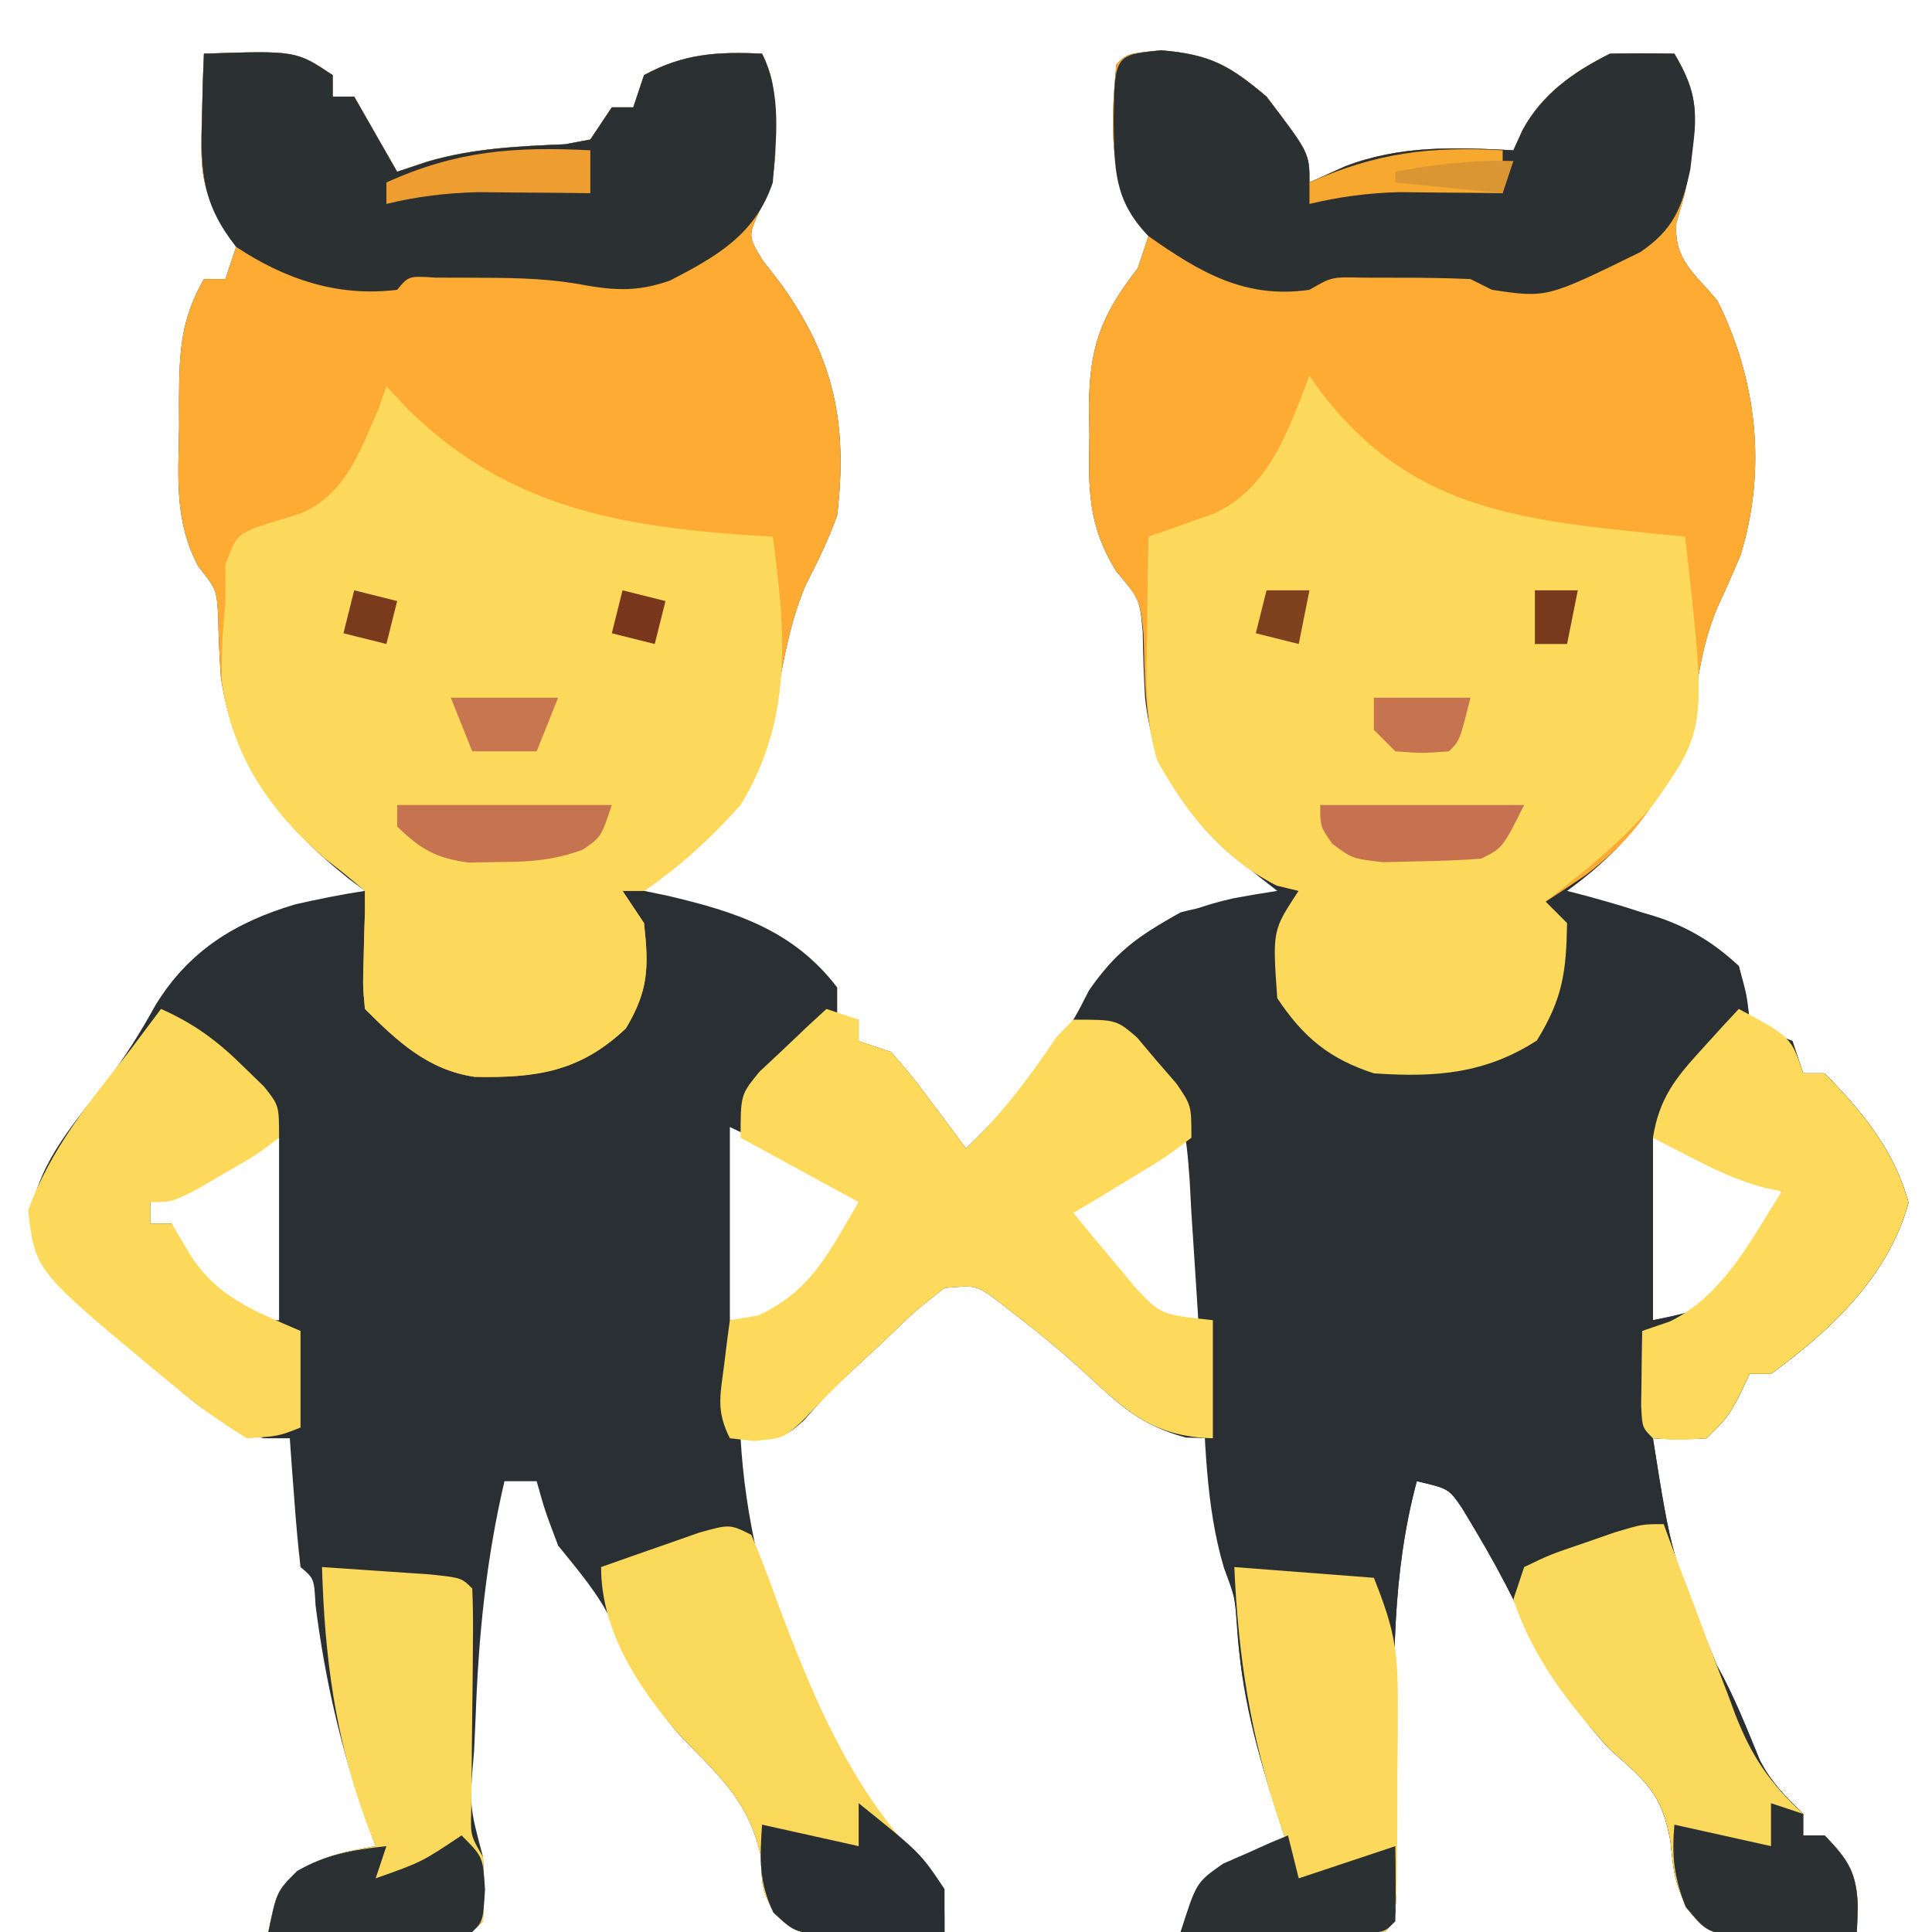
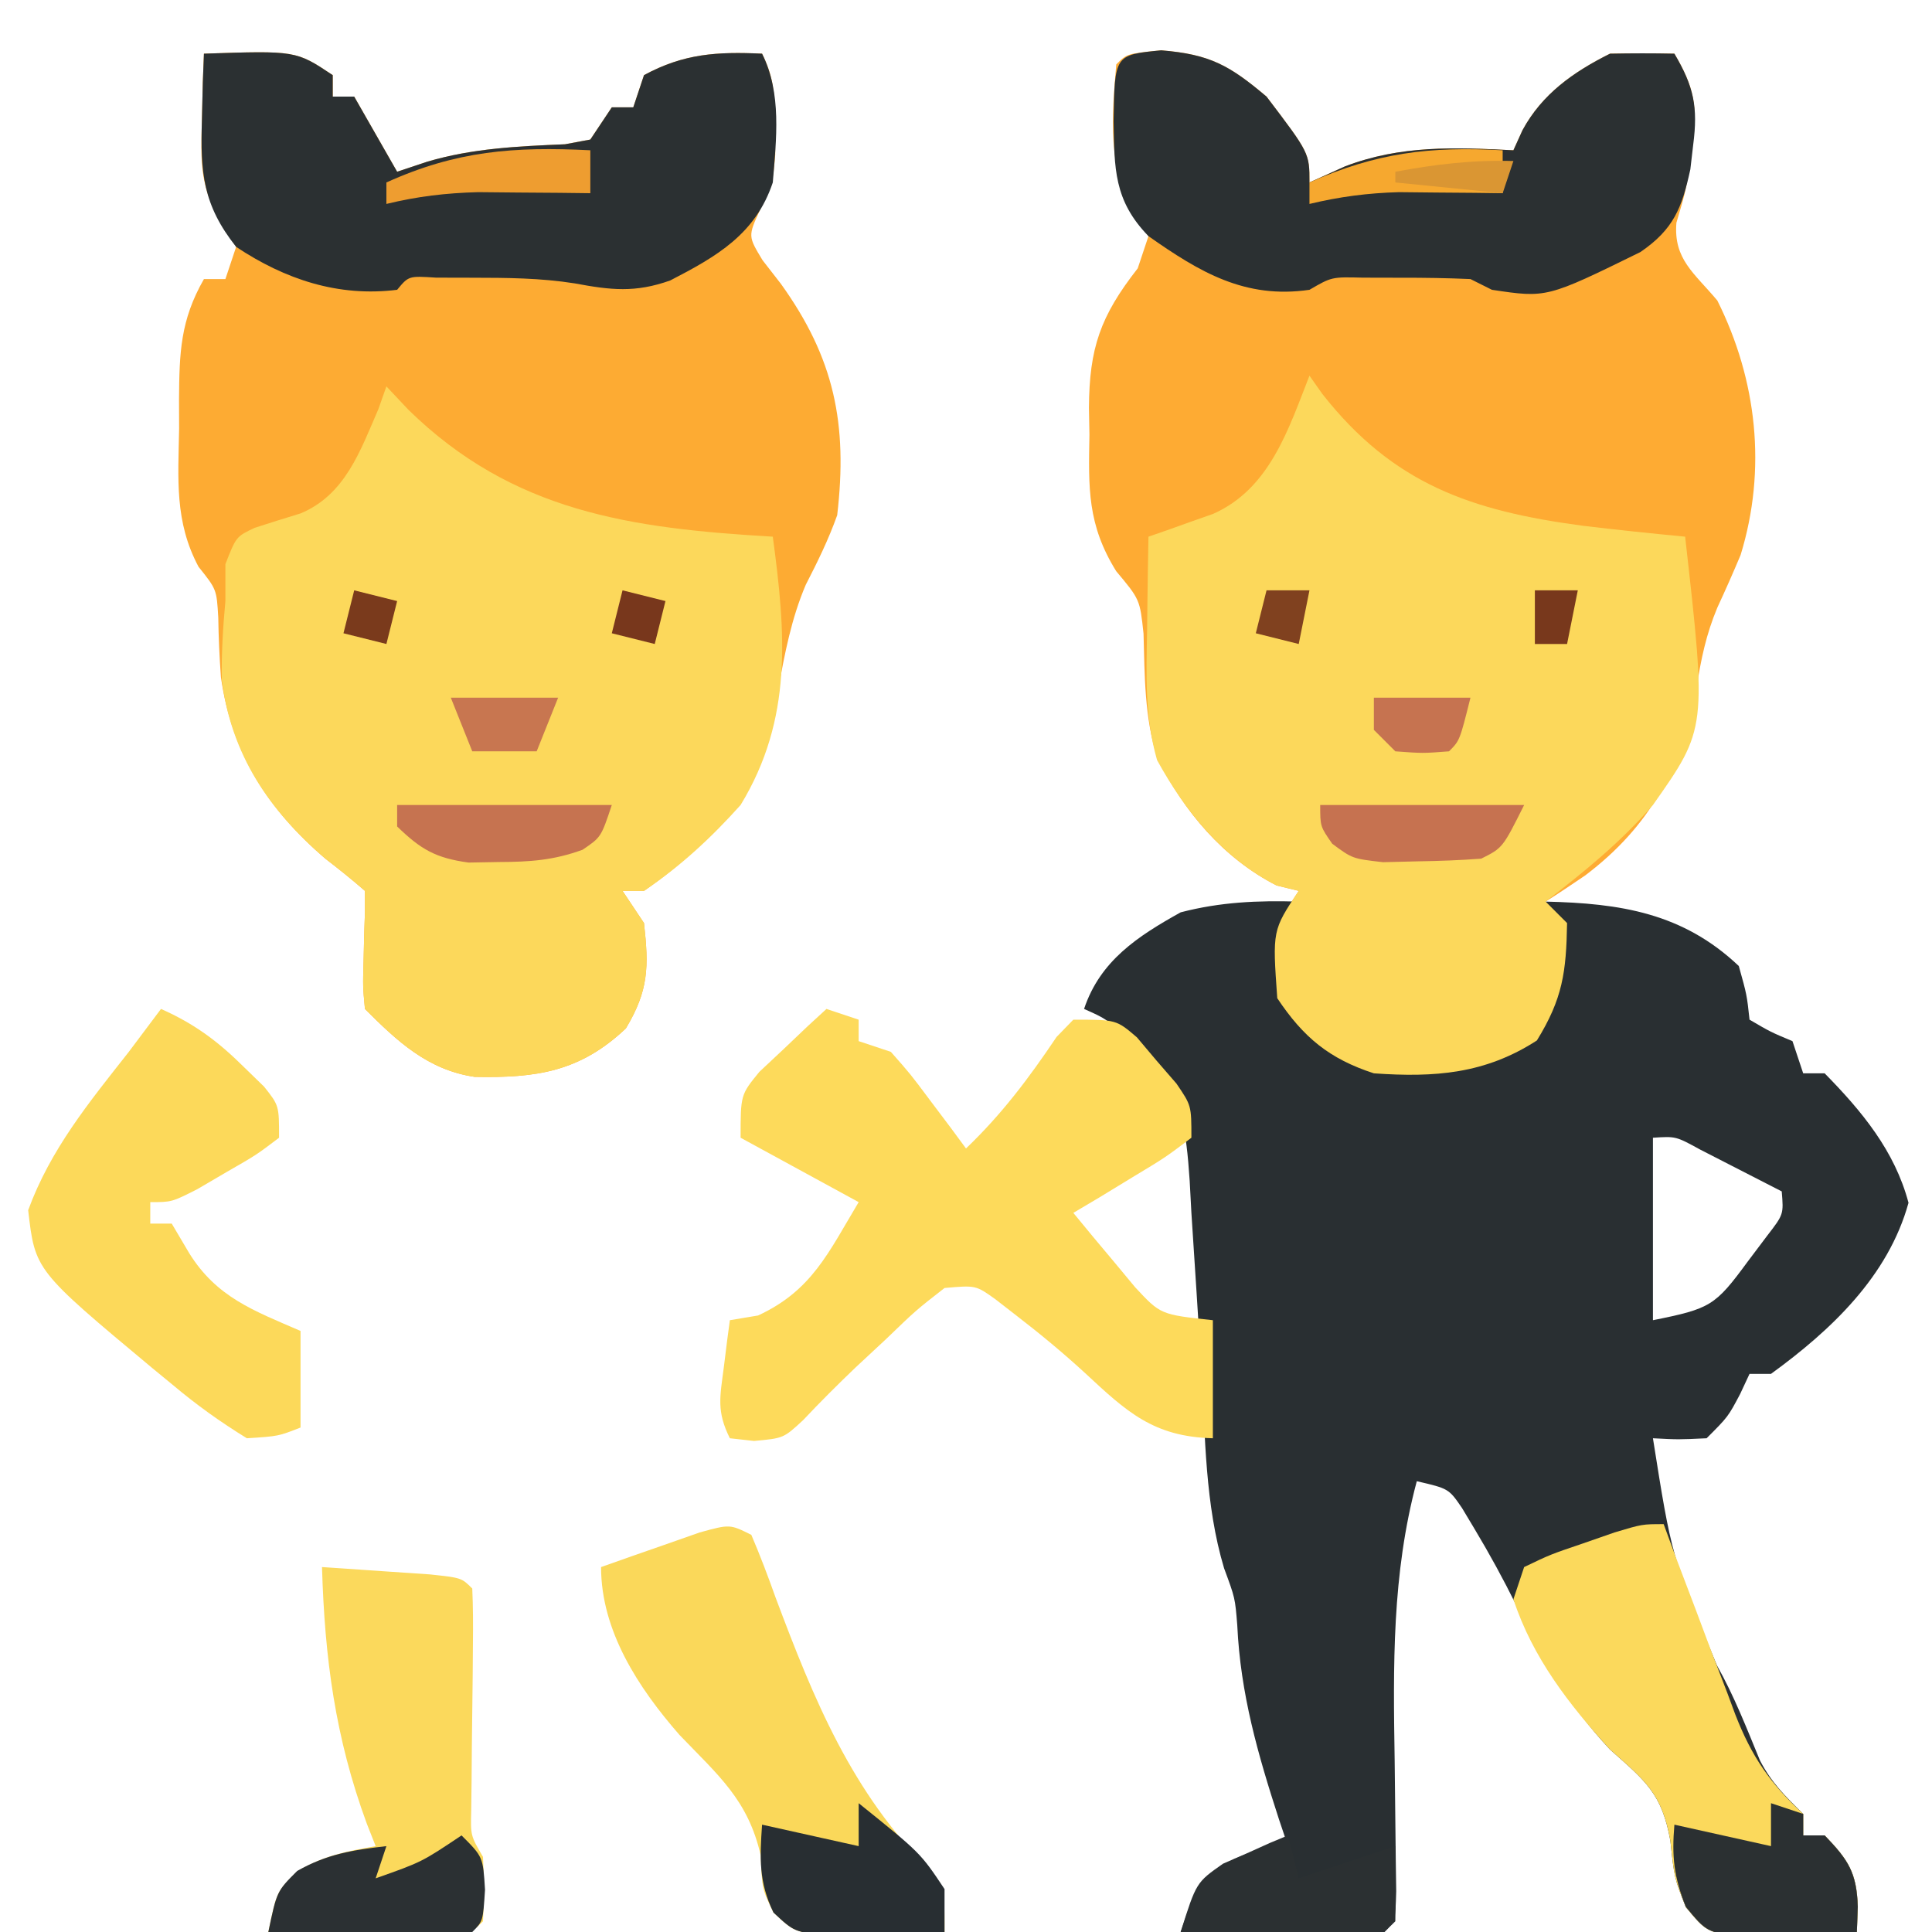
<svg xmlns="http://www.w3.org/2000/svg" version="1.1" width="180" height="180">
-   <path d="M0 0 C8.571 -0.286 8.571 -0.286 12 2 C12 2.66 12 3.32 12 4 C12.66 4 13.32 4 14 4 C15.32 6.31 16.64 8.62 18 11 C18.928 10.691 19.856 10.381 20.812 10.062 C25.048 8.813 29.25 8.629 33.645 8.441 C34.422 8.296 35.199 8.15 36 8 C36.66 7.01 37.32 6.02 38 5 C38.66 5 39.32 5 40 5 C40.33 4.01 40.66 3.02 41 2 C44.711 -0.014 47.829 -0.194 52 0 C53.218 2.436 53.167 4.095 53.188 6.812 C53.202 7.665 53.216 8.517 53.23 9.395 C53 12 53 12 51.816 14.547 C50.688 17.001 50.688 17.001 52.047 19.246 C52.609 19.969 53.171 20.692 53.75 21.438 C58.736 28.371 59.99 34.504 59 43 C58.187 45.276 57.179 47.329 56.074 49.477 C54.719 52.66 54.144 55.791 53.5 59.188 C51.698 68.11 47.959 72.488 41 78 C41.713 78.147 42.426 78.294 43.16 78.445 C49.497 79.929 54.915 81.646 59 87 C59 87.99 59 88.98 59 90 C59.66 90 60.32 90 61 90 C61 90.66 61 91.32 61 92 C62.485 92.495 62.485 92.495 64 93 C65.824 95.066 65.824 95.066 67.688 97.562 C68.31 98.389 68.933 99.215 69.574 100.066 C70.045 100.704 70.515 101.343 71 102 C73.59 99.489 75.912 96.958 78.062 94.062 C78.581 93.366 79.099 92.67 79.633 91.953 C81.104 89.934 81.104 89.934 82.438 87.312 C85.778 82.368 90.184 79.974 95.938 78.688 C97.289 78.442 98.642 78.206 100 78 C99.469 77.588 98.938 77.175 98.391 76.75 C92.561 71.984 88.507 67.747 87.684 60.035 C87.565 58.002 87.49 55.966 87.469 53.93 C87.199 50.838 87.199 50.838 85 48.227 C82.307 43.882 82.407 40.505 82.5 35.5 C82.477 34.257 82.477 34.257 82.453 32.988 C82.488 27.452 83.497 24.472 87 20 C87.495 18.515 87.495 18.515 88 17 C87.526 16.34 87.051 15.68 86.562 15 C84.224 10.511 84.566 5.979 85 1 C86 0 86 0 89.188 -0.312 C93.724 0.059 95.544 1.082 99 4 C103 9.263 103 9.263 103 12 C104.093 11.505 105.186 11.01 106.312 10.5 C111.507 8.514 116.515 8.728 122 9 C122.418 8.078 122.418 8.078 122.844 7.137 C124.677 3.749 127.591 1.705 131 0 C133 -0.04 135 -0.043 137 0 C138.817 3.07 139.194 4.918 138.688 8.438 C138.533 9.619 138.533 9.619 138.375 10.824 C138 13 138 13 137.188 15.75 C136.904 19.156 138.85 20.432 141 23 C144.691 30.382 145.623 38.719 143.168 46.707 C142.477 48.351 141.755 49.984 141.004 51.602 C139.952 54.114 139.488 56.378 139.062 59.062 C137.572 67.308 133.743 73.139 127 78 C127.652 78.17 128.305 78.34 128.977 78.516 C134.311 79.995 138.791 81.33 143 85 C143.625 87.625 143.625 87.625 144 90 C145.967 91.15 145.967 91.15 148 92 C148.33 92.99 148.66 93.98 149 95 C149.66 95 150.32 95 151 95 C154.479 98.542 157.53 102.229 158.812 107.062 C156.919 113.909 151.609 118.921 146 123 C145.34 123 144.68 123 144 123 C143.711 123.619 143.423 124.237 143.125 124.875 C142 127 142 127 140 129 C137.375 129.125 137.375 129.125 135 129 C136.738 139.977 136.738 139.977 140.961 150.16 C142.563 152.996 143.732 156.012 144.973 159.02 C146.057 161.109 147.34 162.359 149 164 C149 164.66 149 165.32 149 166 C149.66 166 150.32 166 151 166 C153.192 168.276 153.982 169.446 154.086 172.645 C154.058 173.422 154.029 174.199 154 175 C151.731 175.135 149.459 175.232 147.188 175.312 C145.291 175.4 145.291 175.4 143.355 175.488 C140 175 140 175 138.074 172.699 C137 170 137 170 136.625 166.5 C135.838 162.094 134.305 160.929 131 158 C127.105 153.813 124.733 149.688 122.258 144.543 C121.053 142.107 119.772 139.768 118.375 137.438 C117.991 136.797 117.607 136.156 117.211 135.496 C115.973 133.692 115.973 133.692 113 133 C110.676 141.664 110.797 150.181 110.938 159.062 C110.965 161.196 110.99 163.33 111.009 165.464 C111.026 167.376 111.054 169.288 111.082 171.199 C111 174 111 174 110 175 C108.584 175.087 107.164 175.107 105.746 175.098 C104.892 175.094 104.038 175.091 103.158 175.088 C102.26 175.08 101.363 175.071 100.438 175.062 C99.536 175.058 98.634 175.053 97.705 175.049 C95.47 175.037 93.235 175.021 91 175 C92.625 170.227 92.625 170.227 96 168.188 C99 167 99 167 101 167 C100.723 166.178 100.446 165.355 100.16 164.508 C98.164 158.355 96.642 152.659 96.215 146.203 C96.043 143.727 96.043 143.727 94.938 140.375 C93.825 136.37 93.855 133.14 94 129 C93.175 128.979 92.35 128.959 91.5 128.938 C87.234 127.795 85.272 125.878 82.09 122.922 C80.025 121.023 77.909 119.274 75.688 117.562 C75.052 117.069 74.416 116.575 73.762 116.066 C71.915 114.741 71.915 114.741 69 115 C66.326 117.084 66.326 117.084 63.562 119.75 C62.615 120.632 61.668 121.513 60.691 122.422 C58.039 124.9 58.039 124.9 55.902 127.328 C54 129 54 129 50 129 C50.811 143.339 56.868 159.5 67.566 169.344 C69 171 69 171 69 175 C66.73 175.108 64.459 175.186 62.188 175.25 C60.923 175.296 59.658 175.343 58.355 175.391 C55 175 55 175 53.059 173.18 C52 171 52 171 51.875 167.875 C50.704 162.689 47.907 160.391 44.285 156.625 C41.464 153.385 39.814 150.072 38.055 146.184 C36.739 143.46 34.891 141.347 33 139 C31.75 135.688 31.75 135.688 31 133 C30.01 133 29.02 133 28 133 C26.281 140.345 25.578 147.471 25.312 155 C25.265 156.035 25.218 157.07 25.17 158.137 C24.721 163.228 24.721 163.228 26 168 C26.125 171.062 26.125 171.062 26 174 C25 175 25 175 23.142 175.114 C22.352 175.108 21.561 175.103 20.746 175.098 C19.892 175.094 19.038 175.091 18.158 175.088 C17.26 175.08 16.363 175.071 15.438 175.062 C14.536 175.058 13.634 175.053 12.705 175.049 C10.47 175.037 8.235 175.021 6 175 C6.781 171.211 6.781 171.211 8.75 169.312 C11.196 167.885 13.232 167.49 16 167 C15.734 166.285 15.469 165.569 15.195 164.832 C12.803 158.083 11.296 151.623 10.395 144.52 C10.264 142.068 10.264 142.068 9 141 C8.766 138.984 8.587 136.962 8.438 134.938 C8.354 133.833 8.27 132.728 8.184 131.59 C8.123 130.735 8.062 129.881 8 129 C7.196 129 6.391 129 5.562 129 C0.16 127.483 -2.994 123.797 -7 120 C-8.849 118.424 -10.715 116.871 -12.59 115.324 C-15.092 112.974 -15.982 111.429 -16.125 108 C-15.276 103.1 -12.018 99.555 -9.047 95.715 C-7.304 93.404 -5.894 91.151 -4.5 88.625 C-1.405 83.59 2.899 80.92 8.516 79.254 C10.672 78.762 12.815 78.339 15 78 C14.481 77.611 13.961 77.221 13.426 76.82 C7.133 71.772 2.757 66.267 1.582 58.09 C1.45 56.244 1.363 54.394 1.336 52.543 C1.184 49.913 1.184 49.913 -0.504 47.805 C-2.749 43.595 -2.397 39.63 -2.312 34.938 C-2.316 34.04 -2.319 33.142 -2.322 32.217 C-2.287 27.862 -2.203 24.847 0 21 C0.66 21 1.32 21 2 21 C2.33 20.01 2.66 19.02 3 18 C2.529 17.254 2.059 16.507 1.574 15.738 C-0.389 12.323 -0.306 10.094 -0.188 6.188 C-0.16 5.026 -0.133 3.865 -0.105 2.668 C-0.071 1.788 -0.036 0.907 0 0 Z M49 100 C49 105.94 49 111.88 49 118 C53.926 118.582 53.926 118.582 56.238 115.812 C57.265 114.42 57.265 114.42 58.312 113 C59.01 112.072 59.707 111.144 60.426 110.188 C60.945 109.466 61.465 108.744 62 108 C59.593 105.273 57.075 103.88 53.812 102.312 C51.43 101.168 51.43 101.168 49 100 Z M-0.125 103.875 C-1.035 104.409 -1.945 104.942 -2.883 105.492 C-3.581 105.99 -4.28 106.487 -5 107 C-5 107.66 -5 108.32 -5 109 C-4.34 109 -3.68 109 -3 109 C-2.773 109.557 -2.546 110.114 -2.312 110.688 C-0.614 113.68 1.421 115.735 4 118 C4.99 118 5.98 118 7 118 C7 112.39 7 106.78 7 101 C4.078 101 2.368 102.391 -0.125 103.875 Z M84.875 104.5 C83.965 105.15 83.055 105.799 82.117 106.469 C81.419 106.974 80.72 107.479 80 108 C80.936 109.106 81.874 110.209 82.812 111.312 C83.335 111.927 83.857 112.542 84.395 113.176 C84.924 113.778 85.454 114.38 86 115 C86.478 115.571 86.956 116.142 87.449 116.73 C89.182 118.422 89.182 118.422 93 118 C93.105 112.214 92.993 106.707 92 101 C88.942 101 87.325 102.741 84.875 104.5 Z M135 101 C135 106.61 135 112.22 135 118 C140.359 116.928 140.803 116.66 143.812 112.562 C144.417 111.759 145.022 110.956 145.645 110.129 C147.179 108.139 147.179 108.139 147 106 C145.378 105.162 143.752 104.33 142.125 103.5 C141.22 103.036 140.315 102.572 139.383 102.094 C137.134 100.861 137.134 100.861 135 101 Z " fill="#292F32" transform="translate(19,5)" />
  <path d="M0 0 C4.536 0.372 6.357 1.394 9.812 4.312 C13.812 9.576 13.812 9.576 13.812 12.312 C14.906 11.818 15.999 11.322 17.125 10.812 C22.319 8.826 27.328 9.04 32.812 9.312 C33.091 8.698 33.369 8.083 33.656 7.449 C35.489 4.062 38.403 2.017 41.812 0.312 C43.812 0.273 45.813 0.269 47.812 0.312 C49.629 3.382 50.006 5.231 49.5 8.75 C49.397 9.538 49.294 10.325 49.188 11.137 C48.812 13.312 48.812 13.312 48 16.062 C47.716 19.468 49.663 20.745 51.812 23.312 C55.504 30.695 56.436 39.032 53.98 47.02 C53.289 48.664 52.568 50.296 51.816 51.914 C50.765 54.426 50.3 56.691 49.875 59.375 C48.512 66.797 45.559 72.296 39.5 76.875 C38.283 77.705 37.058 78.525 35.812 79.312 C36.803 80.302 36.803 80.302 37.812 81.312 C37.738 85.879 37.4 88.36 35 92.25 C30.176 95.371 25.488 95.71 19.812 95.312 C15.663 93.96 13.256 91.978 10.812 88.312 C10.361 81.99 10.361 81.99 12.812 78.312 C12.132 78.147 11.451 77.983 10.75 77.812 C5.782 75.276 2.097 70.908 -0.371 65.922 C-1.572 62.085 -1.535 58.344 -1.648 54.348 C-1.987 51.166 -1.987 51.166 -4.195 48.527 C-6.883 44.19 -6.781 40.809 -6.688 35.812 C-6.703 34.984 -6.718 34.155 -6.734 33.301 C-6.699 27.764 -5.69 24.785 -2.188 20.312 C-1.857 19.323 -1.528 18.332 -1.188 17.312 C-1.662 16.652 -2.136 15.992 -2.625 15.312 C-4.963 10.823 -4.622 6.291 -4.188 1.312 C-3.188 0.312 -3.188 0.312 0 0 Z " fill="#FEAB33" transform="translate(108.188,4.688)" />
  <path d="M0 0 C8.571 -0.286 8.571 -0.286 12 2 C12 2.66 12 3.32 12 4 C12.66 4 13.32 4 14 4 C15.32 6.31 16.64 8.62 18 11 C18.928 10.691 19.856 10.381 20.812 10.062 C25.048 8.813 29.25 8.629 33.645 8.441 C34.422 8.296 35.199 8.15 36 8 C36.66 7.01 37.32 6.02 38 5 C38.66 5 39.32 5 40 5 C40.33 4.01 40.66 3.02 41 2 C44.711 -0.014 47.829 -0.194 52 0 C53.218 2.436 53.167 4.095 53.188 6.812 C53.202 7.665 53.216 8.517 53.23 9.395 C53 12 53 12 51.816 14.547 C50.688 17.001 50.688 17.001 52.047 19.246 C52.609 19.969 53.171 20.692 53.75 21.438 C58.736 28.371 59.99 34.504 59 43 C58.187 45.276 57.179 47.329 56.074 49.477 C54.719 52.66 54.144 55.791 53.5 59.188 C51.769 67.757 48.165 73.023 41 78 C40.34 78 39.68 78 39 78 C39.99 79.485 39.99 79.485 41 81 C41.453 85.073 41.44 87.266 39.312 90.812 C35.025 94.868 30.958 95.443 25.219 95.328 C20.854 94.683 18.019 92.019 15 89 C14.805 86.906 14.805 86.906 14.875 84.5 C14.893 83.706 14.911 82.912 14.93 82.094 C14.953 81.403 14.976 80.712 15 80 C15 79.34 15 78.68 15 78 C13.807 76.958 12.569 75.966 11.312 75 C5.949 70.397 2.599 65.168 1.582 58.09 C1.45 56.244 1.363 54.394 1.336 52.543 C1.184 49.913 1.184 49.913 -0.504 47.805 C-2.749 43.595 -2.397 39.63 -2.312 34.938 C-2.317 33.591 -2.317 33.591 -2.322 32.217 C-2.287 27.862 -2.203 24.847 0 21 C0.66 21 1.32 21 2 21 C2.33 20.01 2.66 19.02 3 18 C2.529 17.254 2.059 16.507 1.574 15.738 C-0.389 12.323 -0.306 10.094 -0.188 6.188 C-0.16 5.026 -0.133 3.865 -0.105 2.668 C-0.071 1.788 -0.036 0.907 0 0 Z " fill="#FDAB33" transform="translate(19,5)" />
  <path d="M0 0 C-0.33 0.66 -0.66 1.32 -1 2 C-1.479 6.232 -1.472 8.3 0.938 11.875 C4.963 14.668 8.156 15.158 13 15 C16.372 14.347 18.939 13.636 21.875 11.875 C23.765 8.725 23.768 5.646 24 2 C23.505 1.01 23.505 1.01 23 0 C29.958 0.157 35.78 1.056 41 6 C41.75 8.688 41.75 8.688 42 11 C43.967 12.15 43.967 12.15 46 13 C46.495 14.485 46.495 14.485 47 16 C47.66 16 48.32 16 49 16 C52.479 19.542 55.53 23.229 56.812 28.062 C54.919 34.909 49.609 39.921 44 44 C43.34 44 42.68 44 42 44 C41.567 44.928 41.567 44.928 41.125 45.875 C40 48 40 48 38 50 C35.375 50.125 35.375 50.125 33 50 C34.738 60.977 34.738 60.977 38.961 71.16 C40.563 73.996 41.732 77.012 42.973 80.02 C44.057 82.109 45.34 83.359 47 85 C47 85.66 47 86.32 47 87 C47.66 87 48.32 87 49 87 C51.192 89.276 51.982 90.446 52.086 93.645 C52.058 94.422 52.029 95.199 52 96 C49.731 96.135 47.459 96.232 45.188 96.312 C43.923 96.371 42.658 96.429 41.355 96.488 C38 96 38 96 36.074 93.699 C35 91 35 91 34.625 87.5 C33.838 83.094 32.305 81.929 29 79 C25.105 74.813 22.733 70.688 20.258 65.543 C19.053 63.107 17.772 60.768 16.375 58.438 C15.991 57.797 15.607 57.156 15.211 56.496 C13.973 54.692 13.973 54.692 11 54 C8.676 62.664 8.797 71.181 8.938 80.062 C8.965 82.196 8.99 84.33 9.009 86.464 C9.026 88.376 9.054 90.288 9.082 92.199 C9 95 9 95 8 96 C6.584 96.087 5.164 96.107 3.746 96.098 C2.892 96.094 2.038 96.091 1.158 96.088 C0.26 96.08 -0.637 96.071 -1.562 96.062 C-2.464 96.058 -3.366 96.053 -4.295 96.049 C-6.53 96.037 -8.765 96.021 -11 96 C-9.375 91.227 -9.375 91.227 -6 89.188 C-3 88 -3 88 -1 88 C-1.416 86.766 -1.416 86.766 -1.84 85.508 C-3.807 79.445 -5.433 73.799 -5.727 67.414 C-5.93 64.88 -5.93 64.88 -6.957 62.105 C-8.738 56.158 -8.706 49.846 -9.062 43.688 C-9.364 38.791 -9.678 33.895 -10 29 C-10.053 28.015 -10.106 27.03 -10.16 26.014 C-10.498 21.147 -10.832 18.028 -14.438 14.438 C-15.055 13.797 -15.672 13.156 -16.309 12.496 C-17.943 10.921 -17.943 10.921 -20 10 C-18.5 5.5 -14.989 3.22 -11 1 C-7.288 0.035 -3.824 -0.112 0 0 Z M33 22 C33 27.61 33 33.22 33 39 C38.359 37.928 38.803 37.66 41.812 33.562 C42.417 32.759 43.022 31.956 43.645 31.129 C45.179 29.139 45.179 29.139 45 27 C43.378 26.162 41.752 25.33 40.125 24.5 C39.22 24.036 38.315 23.572 37.383 23.094 C35.134 21.861 35.134 21.861 33 22 Z " fill="#292F32" transform="translate(121,84)" />
  <path d="M0 0 C0.392 0.557 0.784 1.114 1.188 1.688 C7.794 10.116 15.099 12.604 25.485 13.986 C28.654 14.366 31.823 14.697 35 15 C37.018 32.877 37.018 32.877 32 40 C29.005 43.456 25.616 46.21 22 49 C22.66 49.66 23.32 50.32 24 51 C23.925 55.567 23.588 58.047 21.188 61.938 C16.363 65.059 11.675 65.398 6 65 C1.851 63.648 -0.557 61.665 -3 58 C-3.452 51.677 -3.452 51.677 -1 48 C-1.681 47.835 -2.361 47.67 -3.062 47.5 C-8.007 44.975 -11.536 40.66 -14.199 35.82 C-15.352 31.759 -15.211 27.885 -15.125 23.688 C-15.116 22.852 -15.107 22.016 -15.098 21.154 C-15.074 19.103 -15.038 17.051 -15 15 C-14.449 14.81 -13.899 14.619 -13.331 14.423 C-12.61 14.165 -11.888 13.907 -11.145 13.641 C-10.429 13.388 -9.713 13.136 -8.976 12.876 C-3.706 10.54 -1.966 5.014 0 0 Z " fill="#FCD85B" transform="translate(122,35)" />
  <path d="M0 0 C1.021 1.083 1.021 1.083 2.062 2.188 C11.781 11.691 22.743 13.23 36 14 C37.21 23.012 37.881 30.987 33 39 C30.264 42.052 27.403 44.707 24 47 C23.34 47 22.68 47 22 47 C22.66 47.99 23.32 48.98 24 50 C24.453 54.073 24.44 56.266 22.312 59.812 C18.025 63.868 13.958 64.443 8.219 64.328 C3.854 63.683 1.019 61.019 -2 58 C-2.195 55.906 -2.195 55.906 -2.125 53.5 C-2.107 52.706 -2.089 51.912 -2.07 51.094 C-2.047 50.403 -2.024 49.712 -2 49 C-2 48.34 -2 47.68 -2 47 C-3.193 45.958 -4.431 44.966 -5.688 44 C-10.937 39.496 -14.452 34.326 -15.336 27.348 C-15.373 24.864 -15.231 22.472 -15 20 C-15 18.866 -15 17.731 -15 16.562 C-14 14 -14 14 -12.293 13.184 C-10.868 12.721 -9.438 12.272 -8.004 11.836 C-3.84 10.099 -2.449 6.033 -0.75 2.125 C-0.502 1.424 -0.255 0.723 0 0 Z " fill="#FCD85B" transform="translate(36,36)" />
  <path d="M0 0 C0.99 0.33 1.98 0.66 3 1 C3 1.66 3 2.32 3 3 C3.99 3.33 4.98 3.66 6 4 C7.824 6.066 7.824 6.066 9.688 8.562 C10.31 9.389 10.933 10.215 11.574 11.066 C12.28 12.024 12.28 12.024 13 13 C16.342 9.802 18.868 6.435 21.438 2.609 C21.953 2.078 22.469 1.547 23 1 C27 1 27 1 28.922 2.645 C29.525 3.36 30.128 4.075 30.75 4.812 C31.67 5.874 31.67 5.874 32.609 6.957 C34 9 34 9 34 12 C31.594 13.824 31.594 13.824 28.5 15.688 C27.479 16.31 26.458 16.933 25.406 17.574 C24.612 18.045 23.818 18.515 23 19 C24.214 20.491 25.447 21.968 26.688 23.438 C27.714 24.673 27.714 24.673 28.762 25.934 C31.127 28.477 31.127 28.477 36 29 C36 32.63 36 36.26 36 40 C30.447 39.861 27.957 37.515 24.09 33.922 C22.025 32.023 19.909 30.274 17.688 28.562 C17.052 28.069 16.416 27.575 15.762 27.066 C13.915 25.741 13.915 25.741 11 26 C8.326 28.084 8.326 28.084 5.562 30.75 C4.141 32.073 4.141 32.073 2.691 33.422 C1.031 35.013 -0.6 36.637 -2.176 38.312 C-4 40 -4 40 -6.75 40.25 C-7.492 40.167 -8.235 40.085 -9 40 C-10.26 37.479 -9.919 36.146 -9.562 33.375 C-9.461 32.558 -9.359 31.74 -9.254 30.898 C-9.17 30.272 -9.086 29.645 -9 29 C-8.134 28.856 -7.268 28.711 -6.375 28.562 C-1.349 26.235 0.175 22.708 3 18 C-0.63 16.02 -4.26 14.04 -8 12 C-8 8 -8 8 -6.25 5.859 C-5.508 5.163 -4.765 4.467 -4 3.75 C-3.257 3.044 -2.515 2.337 -1.75 1.609 C-0.884 0.813 -0.884 0.813 0 0 Z " fill="#FDDA5B" transform="translate(77,94)" />
  <path d="M0 0 C4.536 0.372 6.357 1.394 9.812 4.312 C13.812 9.576 13.812 9.576 13.812 12.312 C14.906 11.818 15.999 11.322 17.125 10.812 C22.319 8.826 27.328 9.04 32.812 9.312 C33.091 8.698 33.369 8.083 33.656 7.449 C35.489 4.062 38.403 2.017 41.812 0.312 C43.812 0.273 45.813 0.269 47.812 0.312 C49.627 3.383 50.022 5.285 49.562 8.812 C49.475 9.565 49.387 10.318 49.297 11.094 C48.512 14.691 47.741 16.678 44.641 18.797 C35.919 23.078 35.919 23.078 30.812 22.312 C30.152 21.983 29.492 21.652 28.812 21.312 C26.648 21.216 24.48 21.183 22.312 21.188 C20.565 21.184 20.565 21.184 18.781 21.18 C15.883 21.108 15.883 21.108 13.812 22.312 C7.817 23.19 3.577 20.666 -1.188 17.312 C-4.419 13.983 -4.363 11.028 -4.438 6.562 C-4.339 0.425 -4.339 0.425 0 0 Z " fill="#2B3032" transform="translate(108.188,4.688)" />
  <path d="M0 0 C8.571 -0.286 8.571 -0.286 12 2 C12 2.66 12 3.32 12 4 C12.66 4 13.32 4 14 4 C15.32 6.31 16.64 8.62 18 11 C18.928 10.691 19.856 10.381 20.812 10.062 C25.048 8.813 29.25 8.629 33.645 8.441 C34.422 8.296 35.199 8.15 36 8 C36.66 7.01 37.32 6.02 38 5 C38.66 5 39.32 5 40 5 C40.33 4.01 40.66 3.02 41 2 C44.711 -0.014 47.829 -0.194 52 0 C53.85 3.7 53.327 7.953 53 12 C51.397 16.81 47.794 18.885 43.445 21.129 C40.176 22.293 37.908 22.028 34.547 21.402 C31.344 20.896 28.241 20.879 25 20.875 C23.886 20.872 22.773 20.87 21.625 20.867 C19.074 20.702 19.074 20.702 18 22 C12.509 22.686 7.559 21.031 3 18 C-0.101 14.086 -0.336 11.1 -0.188 6.188 C-0.16 5.026 -0.133 3.865 -0.105 2.668 C-0.071 1.788 -0.036 0.907 0 0 Z " fill="#2B3032" transform="translate(19,5)" />
  <path d="M0 0 C3.13 1.392 5.323 3.026 7.75 5.438 C8.67 6.333 8.67 6.333 9.609 7.246 C11 9 11 9 11 12 C8.883 13.605 8.883 13.605 6.125 15.188 C5.22 15.717 4.315 16.247 3.383 16.793 C1 18 1 18 -1 18 C-1 18.66 -1 19.32 -1 20 C-0.34 20 0.32 20 1 20 C1.536 20.907 2.072 21.815 2.625 22.75 C5.182 26.868 8.641 28.111 13 30 C13 32.97 13 35.94 13 39 C10.934 39.812 10.934 39.812 8 40 C5.446 38.423 3.338 36.913 1.062 35 C0.444 34.492 -0.175 33.984 -0.813 33.46 C-11.729 24.353 -11.729 24.353 -12.375 18.75 C-10.296 13.081 -6.71 8.713 -3 4 C-1.997 2.669 -0.995 1.337 0 0 Z " fill="#FCD95A" transform="translate(15,94)" />
  <path d="M0 0 C0.371 1.011 0.743 2.021 1.125 3.062 C1.749 4.709 2.374 6.355 3 8 C3.46 9.231 3.92 10.462 4.395 11.73 C4.908 13.071 5.422 14.41 5.938 15.75 C6.178 16.4 6.419 17.05 6.667 17.719 C8.204 21.67 9.906 24.14 13 27 C13 27.66 13 28.32 13 29 C13.66 29 14.32 29 15 29 C17.192 31.276 17.982 32.446 18.086 35.645 C18.043 36.81 18.043 36.81 18 38 C15.731 38.135 13.459 38.232 11.188 38.312 C9.923 38.371 8.658 38.429 7.355 38.488 C4 38 4 38 2.074 35.699 C1 33 1 33 0.625 29.5 C-0.162 25.094 -1.695 23.929 -5 21 C-8.806 16.823 -12.213 12.441 -14 7 C-13.67 6.01 -13.34 5.02 -13 4 C-10.566 2.832 -10.566 2.832 -7.562 1.812 C-6.574 1.468 -5.585 1.124 -4.566 0.77 C-2 0 -2 0 0 0 Z " fill="#FBD95C" transform="translate(155,142)" />
  <path d="M0 0 C0.817 1.91 1.553 3.855 2.25 5.812 C5.814 15.315 9.365 24.062 16.68 31.281 C18 33 18 33 18 37 C15.73 37.108 13.459 37.186 11.188 37.25 C9.291 37.32 9.291 37.32 7.355 37.391 C4 37 4 37 2.059 35.18 C1 33 1 33 0.875 29.875 C-0.295 24.694 -3.087 22.4 -6.699 18.633 C-10.527 14.252 -14 8.945 -14 3 C-12.045 2.303 -10.086 1.618 -8.125 0.938 C-7.034 0.555 -5.944 0.172 -4.82 -0.223 C-2 -1 -2 -1 0 0 Z " fill="#FAD85A" transform="translate(70,143)" />
-   <path d="M0 0 C4.875 2.625 4.875 2.625 6 6 C6.66 6 7.32 6 8 6 C11.479 9.542 14.53 13.229 15.812 18.062 C13.919 24.909 8.609 29.921 3 34 C2.34 34 1.68 34 1 34 C0.567 34.928 0.567 34.928 0.125 35.875 C-1 38 -1 38 -3 40 C-5.562 40.188 -5.562 40.188 -8 40 C-9 39 -9 39 -9.098 36.934 C-9.086 36.11 -9.074 35.286 -9.062 34.438 C-9.053 33.611 -9.044 32.785 -9.035 31.934 C-9.024 31.296 -9.012 30.657 -9 30 C-8.154 29.711 -7.309 29.422 -6.438 29.125 C-1.448 26.708 1.127 21.531 4 17 C3.428 16.878 2.855 16.755 2.266 16.629 C-0.1 15.972 -2.072 15.063 -4.25 13.938 C-4.956 13.575 -5.663 13.213 -6.391 12.84 C-6.922 12.563 -7.453 12.286 -8 12 C-7.415 8.339 -5.917 6.455 -3.438 3.75 C-2.797 3.044 -2.156 2.337 -1.496 1.609 C-1.002 1.078 -0.509 0.547 0 0 Z " fill="#FDDA5B" transform="translate(162,94)" />
-   <path d="M0 0 C4.29 0.33 8.58 0.66 13 1 C14.826 5.566 15.248 7.644 15.23 12.359 C15.229 13.557 15.227 14.754 15.225 15.988 C15.206 17.85 15.206 17.85 15.188 19.75 C15.187 21.007 15.186 22.264 15.186 23.559 C15.14 32.86 15.14 32.86 14 34 C12.584 34.087 11.164 34.107 9.746 34.098 C8.892 34.094 8.038 34.091 7.158 34.088 C6.26 34.08 5.363 34.071 4.438 34.062 C3.536 34.058 2.634 34.053 1.705 34.049 C-0.53 34.037 -2.765 34.021 -5 34 C-3.375 29.227 -3.375 29.227 0 27.188 C3 26 3 26 5 26 C4.723 25.212 4.446 24.425 4.16 23.613 C1.5 15.615 0.37 8.42 0 0 Z " fill="#FCD95C" transform="translate(115,146)" />
  <path d="M0 0 C2.146 0.14 4.292 0.287 6.438 0.438 C7.632 0.519 8.827 0.6 10.059 0.684 C13 1 13 1 14 2 C14.075 3.685 14.083 5.372 14.062 7.059 C14.055 8.084 14.047 9.109 14.039 10.166 C14.013 12.343 13.987 14.52 13.961 16.697 C13.953 17.724 13.945 18.751 13.938 19.809 C13.926 20.755 13.914 21.702 13.902 22.677 C13.842 25.026 13.842 25.026 15 27 C15.125 30.062 15.125 30.062 15 33 C14 34 14 34 12.142 34.114 C10.956 34.106 10.956 34.106 9.746 34.098 C8.892 34.094 8.038 34.091 7.158 34.088 C6.26 34.08 5.363 34.071 4.438 34.062 C3.536 34.058 2.634 34.053 1.705 34.049 C-0.53 34.037 -2.765 34.021 -5 34 C-4.219 30.211 -4.219 30.211 -2.25 28.312 C0.196 26.885 2.232 26.49 5 26 C4.723 25.296 4.446 24.592 4.16 23.867 C1.229 15.878 0.251 8.485 0 0 Z " fill="#FBD95C" transform="translate(30,146)" />
  <path d="M0 0 C0.99 0.33 1.98 0.66 3 1 C3 1.66 3 2.32 3 3 C3.66 3 4.32 3 5 3 C7.192 5.276 7.982 6.446 8.086 9.645 C8.043 10.81 8.043 10.81 8 12 C5.731 12.135 3.459 12.232 1.188 12.312 C-0.709 12.4 -0.709 12.4 -2.645 12.488 C-6 12 -6 12 -7.938 9.656 C-9.051 6.874 -9.254 4.966 -9 2 C-4.545 2.99 -4.545 2.99 0 4 C0 2.68 0 1.36 0 0 Z " fill="#2B3032" transform="translate(165,168)" />
  <path d="M0 0 C5.75 4.625 5.75 4.625 8 8 C8 9.32 8 10.64 8 12 C5.73 12.108 3.459 12.186 1.188 12.25 C-0.077 12.296 -1.342 12.343 -2.645 12.391 C-6 12 -6 12 -7.938 10.188 C-9.316 7.35 -9.212 5.112 -9 2 C-4.545 2.99 -4.545 2.99 0 4 C0 2.68 0 1.36 0 0 Z " fill="#282E32" transform="translate(80,168)" />
  <path d="M0 0 C0.33 1.32 0.66 2.64 1 4 C3.97 3.01 6.94 2.02 10 1 C10.042 3.333 10.041 5.667 10 8 C9 9 9 9 7.142 9.114 C6.352 9.108 5.561 9.103 4.746 9.098 C3.892 9.094 3.038 9.091 2.158 9.088 C1.26 9.08 0.363 9.071 -0.562 9.062 C-1.464 9.058 -2.366 9.053 -3.295 9.049 C-5.53 9.037 -7.765 9.021 -10 9 C-8.545 4.382 -8.545 4.382 -6.055 2.637 C-5.335 2.323 -4.616 2.01 -3.875 1.688 C-3.151 1.361 -2.426 1.035 -1.68 0.699 C-1.125 0.468 -0.571 0.238 0 0 Z " fill="#2B3032" transform="translate(120,171)" />
  <path d="M0 0 C2 2 2 2 2.188 5.062 C2 8 2 8 1 9 C-0.416 9.087 -1.836 9.107 -3.254 9.098 C-4.108 9.094 -4.962 9.091 -5.842 9.088 C-6.74 9.08 -7.637 9.071 -8.562 9.062 C-9.464 9.058 -10.366 9.053 -11.295 9.049 C-13.53 9.037 -15.765 9.021 -18 9 C-17.211 5.211 -17.211 5.211 -15.312 3.312 C-12.549 1.744 -10.138 1.357 -7 1 C-7.33 1.99 -7.66 2.98 -8 4 C-3.701 2.481 -3.701 2.481 0 0 Z " fill="#2B3033" transform="translate(43,171)" />
  <path d="M0 0 C6.6 0 13.2 0 20 0 C19 3 19 3 17.281 4.168 C14.575 5.155 12.379 5.301 9.5 5.312 C8.562 5.329 7.623 5.346 6.656 5.363 C3.589 4.944 2.207 4.14 0 2 C0 1.34 0 0.68 0 0 Z " fill="#C67350" transform="translate(37,75)" />
  <path d="M0 0 C6.27 0 12.54 0 19 0 C17 4 17 4 15 5 C13.025 5.148 11.043 5.221 9.062 5.25 C8.002 5.276 6.941 5.302 5.848 5.328 C3 5 3 5 1.121 3.609 C0 2 0 2 0 0 Z " fill="#C67250" transform="translate(123,75)" />
  <path d="M0 0 C0 1.32 0 2.64 0 4 C-0.88 3.988 -1.761 3.977 -2.668 3.965 C-3.829 3.956 -4.991 3.947 -6.188 3.938 C-7.336 3.926 -8.485 3.914 -9.668 3.902 C-12.593 3.988 -15.163 4.322 -18 5 C-18 4.34 -18 3.68 -18 3 C-11.757 0.225 -6.802 -0.376 0 0 Z " fill="#F6A82F" transform="translate(140,14)" />
  <path d="M0 0 C0 1.32 0 2.64 0 4 C-0.953 3.988 -1.905 3.977 -2.887 3.965 C-4.141 3.956 -5.395 3.947 -6.688 3.938 C-7.929 3.926 -9.17 3.914 -10.449 3.902 C-13.462 3.985 -16.083 4.292 -19 5 C-19 4.34 -19 3.68 -19 3 C-12.471 0.043 -7.126 -0.354 0 0 Z " fill="#EE9D30" transform="translate(55,14)" />
  <path d="M0 0 C3.3 0 6.6 0 10 0 C9.34 1.65 8.68 3.3 8 5 C6.02 5 4.04 5 2 5 C1.34 3.35 0.68 1.7 0 0 Z " fill="#C87650" transform="translate(42,65)" />
  <path d="M0 0 C2.97 0 5.94 0 9 0 C8 4 8 4 7 5 C4.562 5.188 4.562 5.188 2 5 C1.34 4.34 0.68 3.68 0 3 C0 2.01 0 1.02 0 0 Z " fill="#C67350" transform="translate(128,65)" />
  <path d="M0 0 C1.32 0 2.64 0 4 0 C3.67 1.65 3.34 3.3 3 5 C1.68 4.67 0.36 4.34 -1 4 C-0.67 2.68 -0.34 1.36 0 0 Z " fill="#80411F" transform="translate(118,55)" />
  <path d="M0 0 C1.98 0.495 1.98 0.495 4 1 C3.67 2.32 3.34 3.64 3 5 C1.68 4.67 0.36 4.34 -1 4 C-0.67 2.68 -0.34 1.36 0 0 Z " fill="#78371C" transform="translate(58,55)" />
  <path d="M0 0 C1.98 0.495 1.98 0.495 4 1 C3.67 2.32 3.34 3.64 3 5 C1.68 4.67 0.36 4.34 -1 4 C-0.67 2.68 -0.34 1.36 0 0 Z " fill="#7A3A1C" transform="translate(33,55)" />
  <path d="M0 0 C1.32 0 2.64 0 4 0 C3.67 1.65 3.34 3.3 3 5 C2.01 5 1.02 5 0 5 C0 3.35 0 1.7 0 0 Z " fill="#78381C" transform="translate(143,55)" />
  <path d="M0 0 C-0.33 0.99 -0.66 1.98 -1 3 C-4.3 2.67 -7.6 2.34 -11 2 C-11 1.67 -11 1.34 -11 1 C-7.276 0.307 -3.789 -0.111 0 0 Z " fill="#DA9633" transform="translate(141,15)" />
</svg>